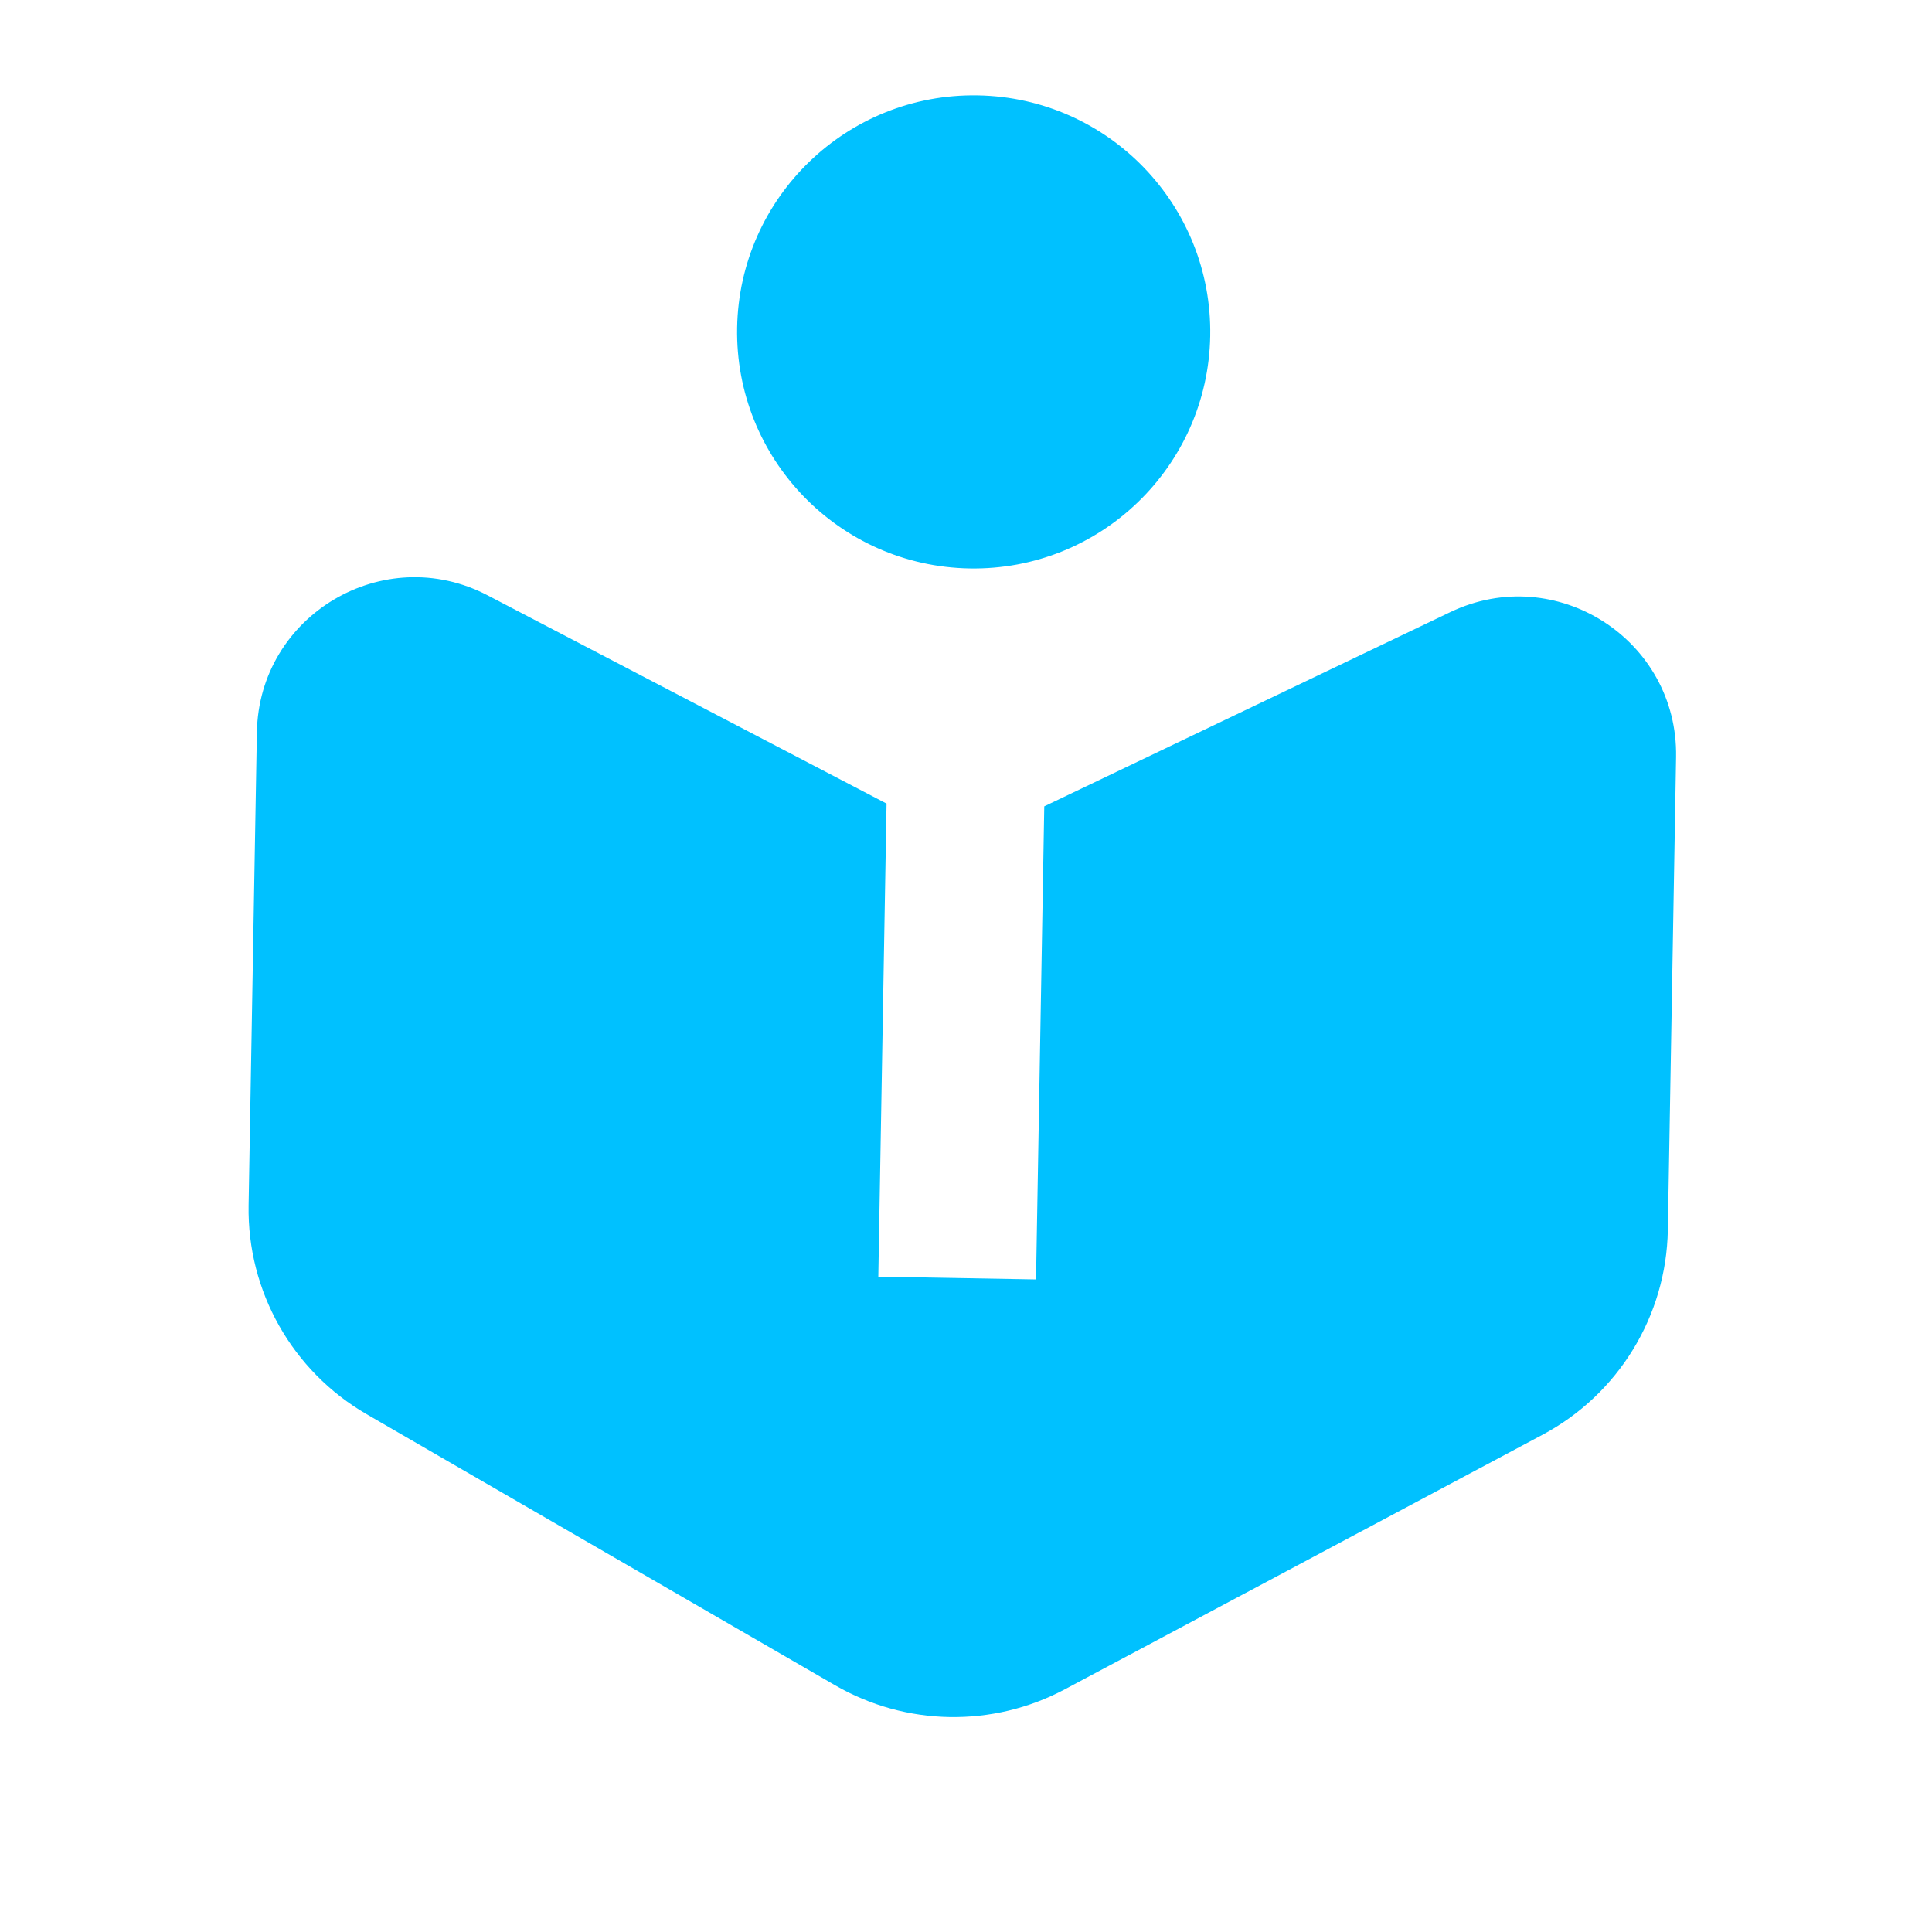
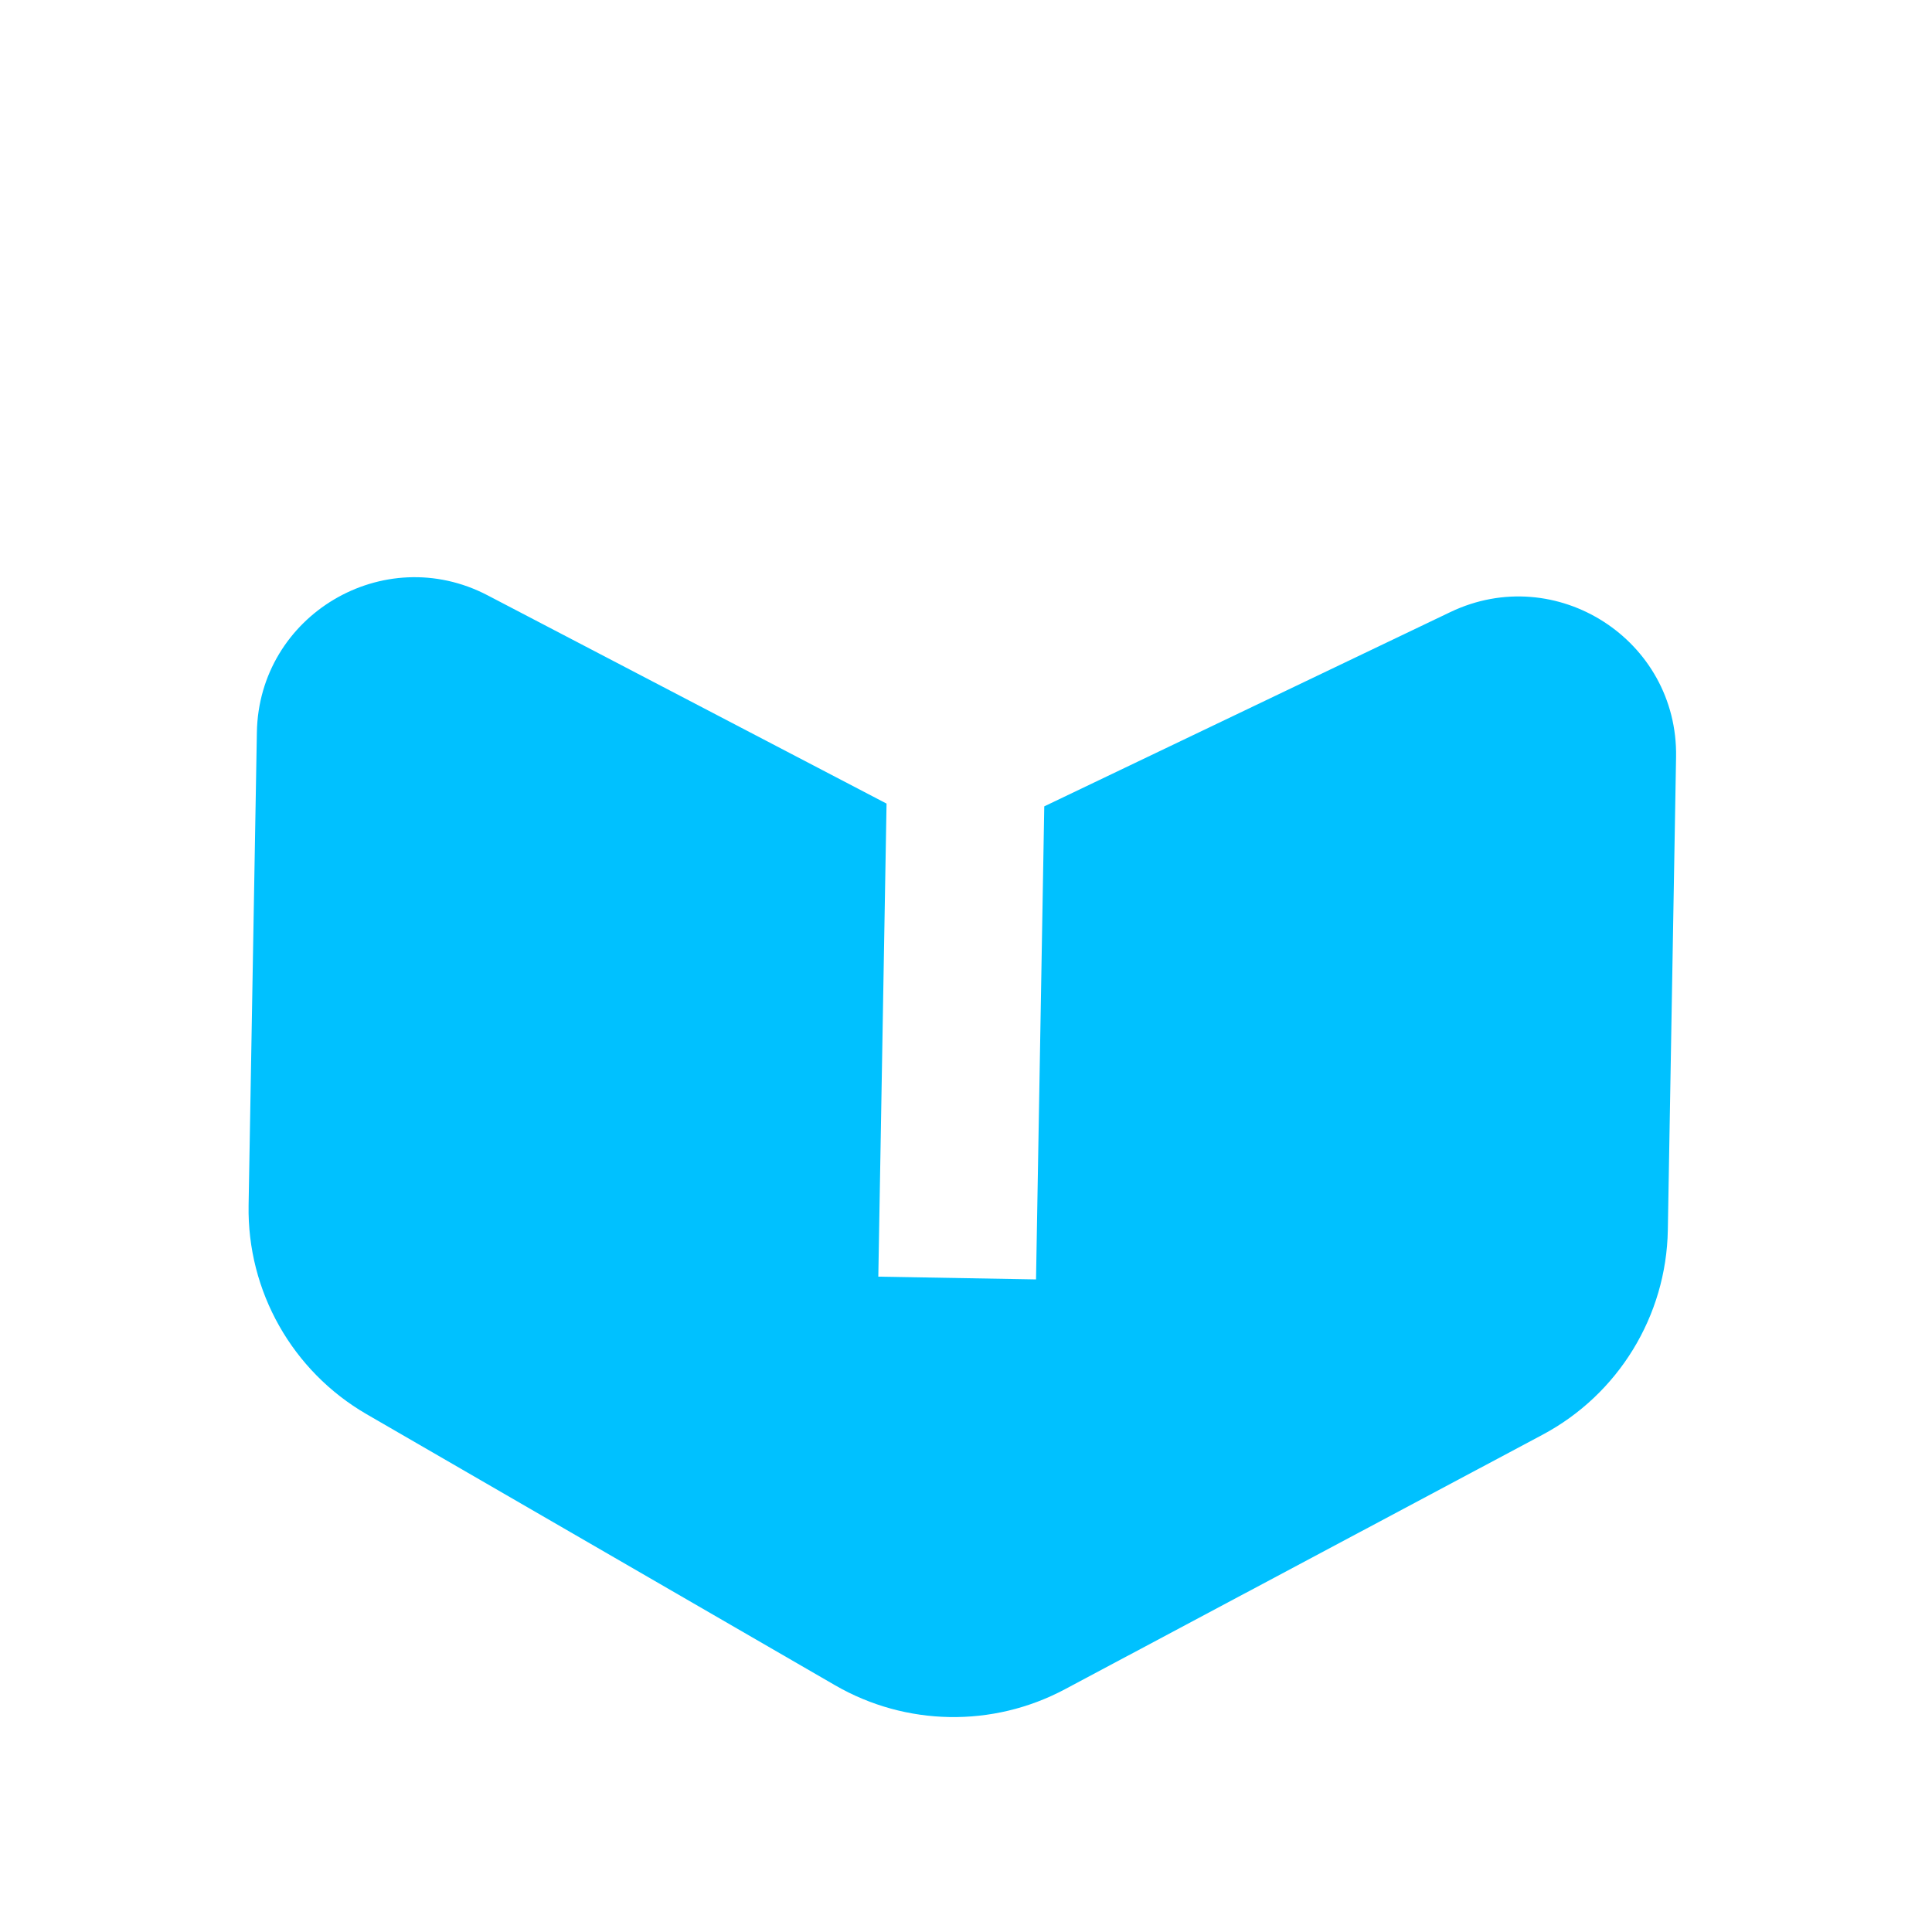
<svg xmlns="http://www.w3.org/2000/svg" width="49" height="49" viewBox="0 0 49 49" fill="none">
-   <path d="M24.59 14.417C27.903 14.475 30.636 11.836 30.694 8.522C30.752 5.209 28.113 2.476 24.799 2.419C21.486 2.361 18.753 5 18.695 8.313C18.638 11.626 21.277 14.359 24.59 14.417Z" fill="#00C1FF" />
  <path d="M12.365 15.098L22.485 20.381L22.276 32.379L26.276 32.449L26.485 20.451L36.784 15.524C39.466 14.241 42.561 16.229 42.509 19.202L42.3 31.198C42.262 33.377 41.045 35.364 39.123 36.388L27.008 42.844C25.179 43.819 22.976 43.781 21.181 42.743L9.299 35.868C7.413 34.776 6.267 32.748 6.305 30.57L6.515 18.574C6.566 15.601 9.729 13.722 12.365 15.098Z" fill="#00C1FF" />
</svg>